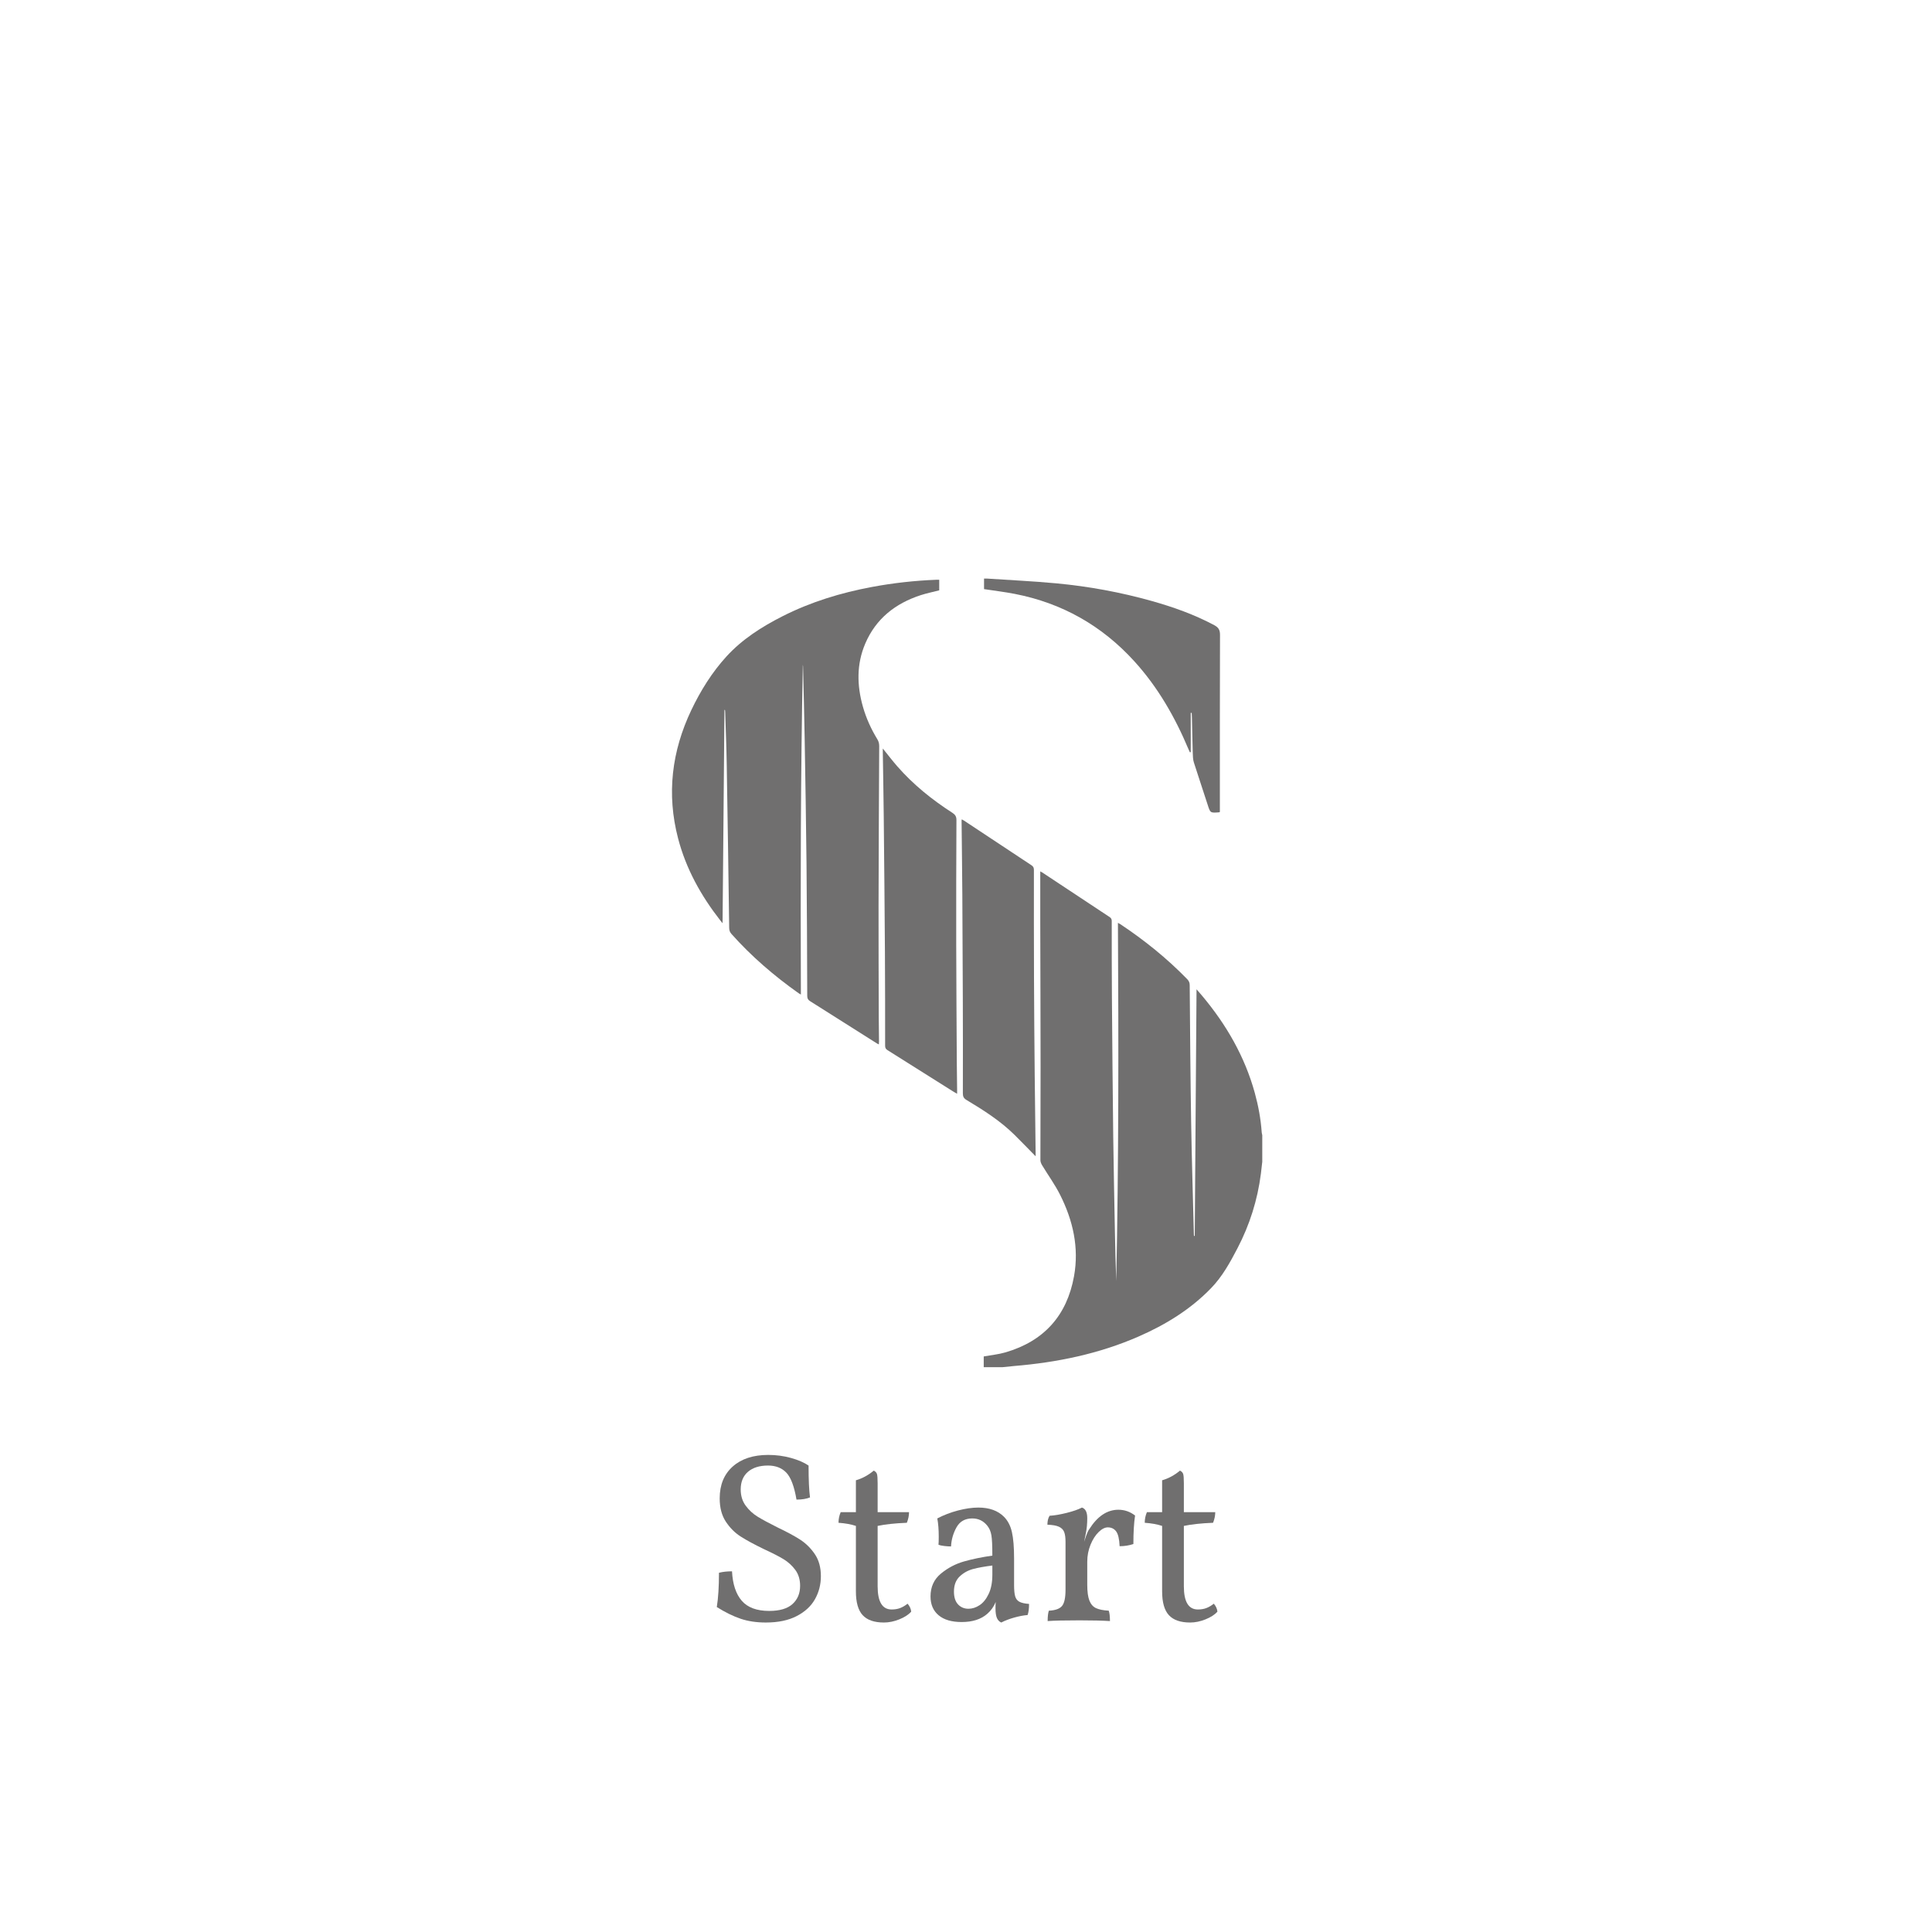
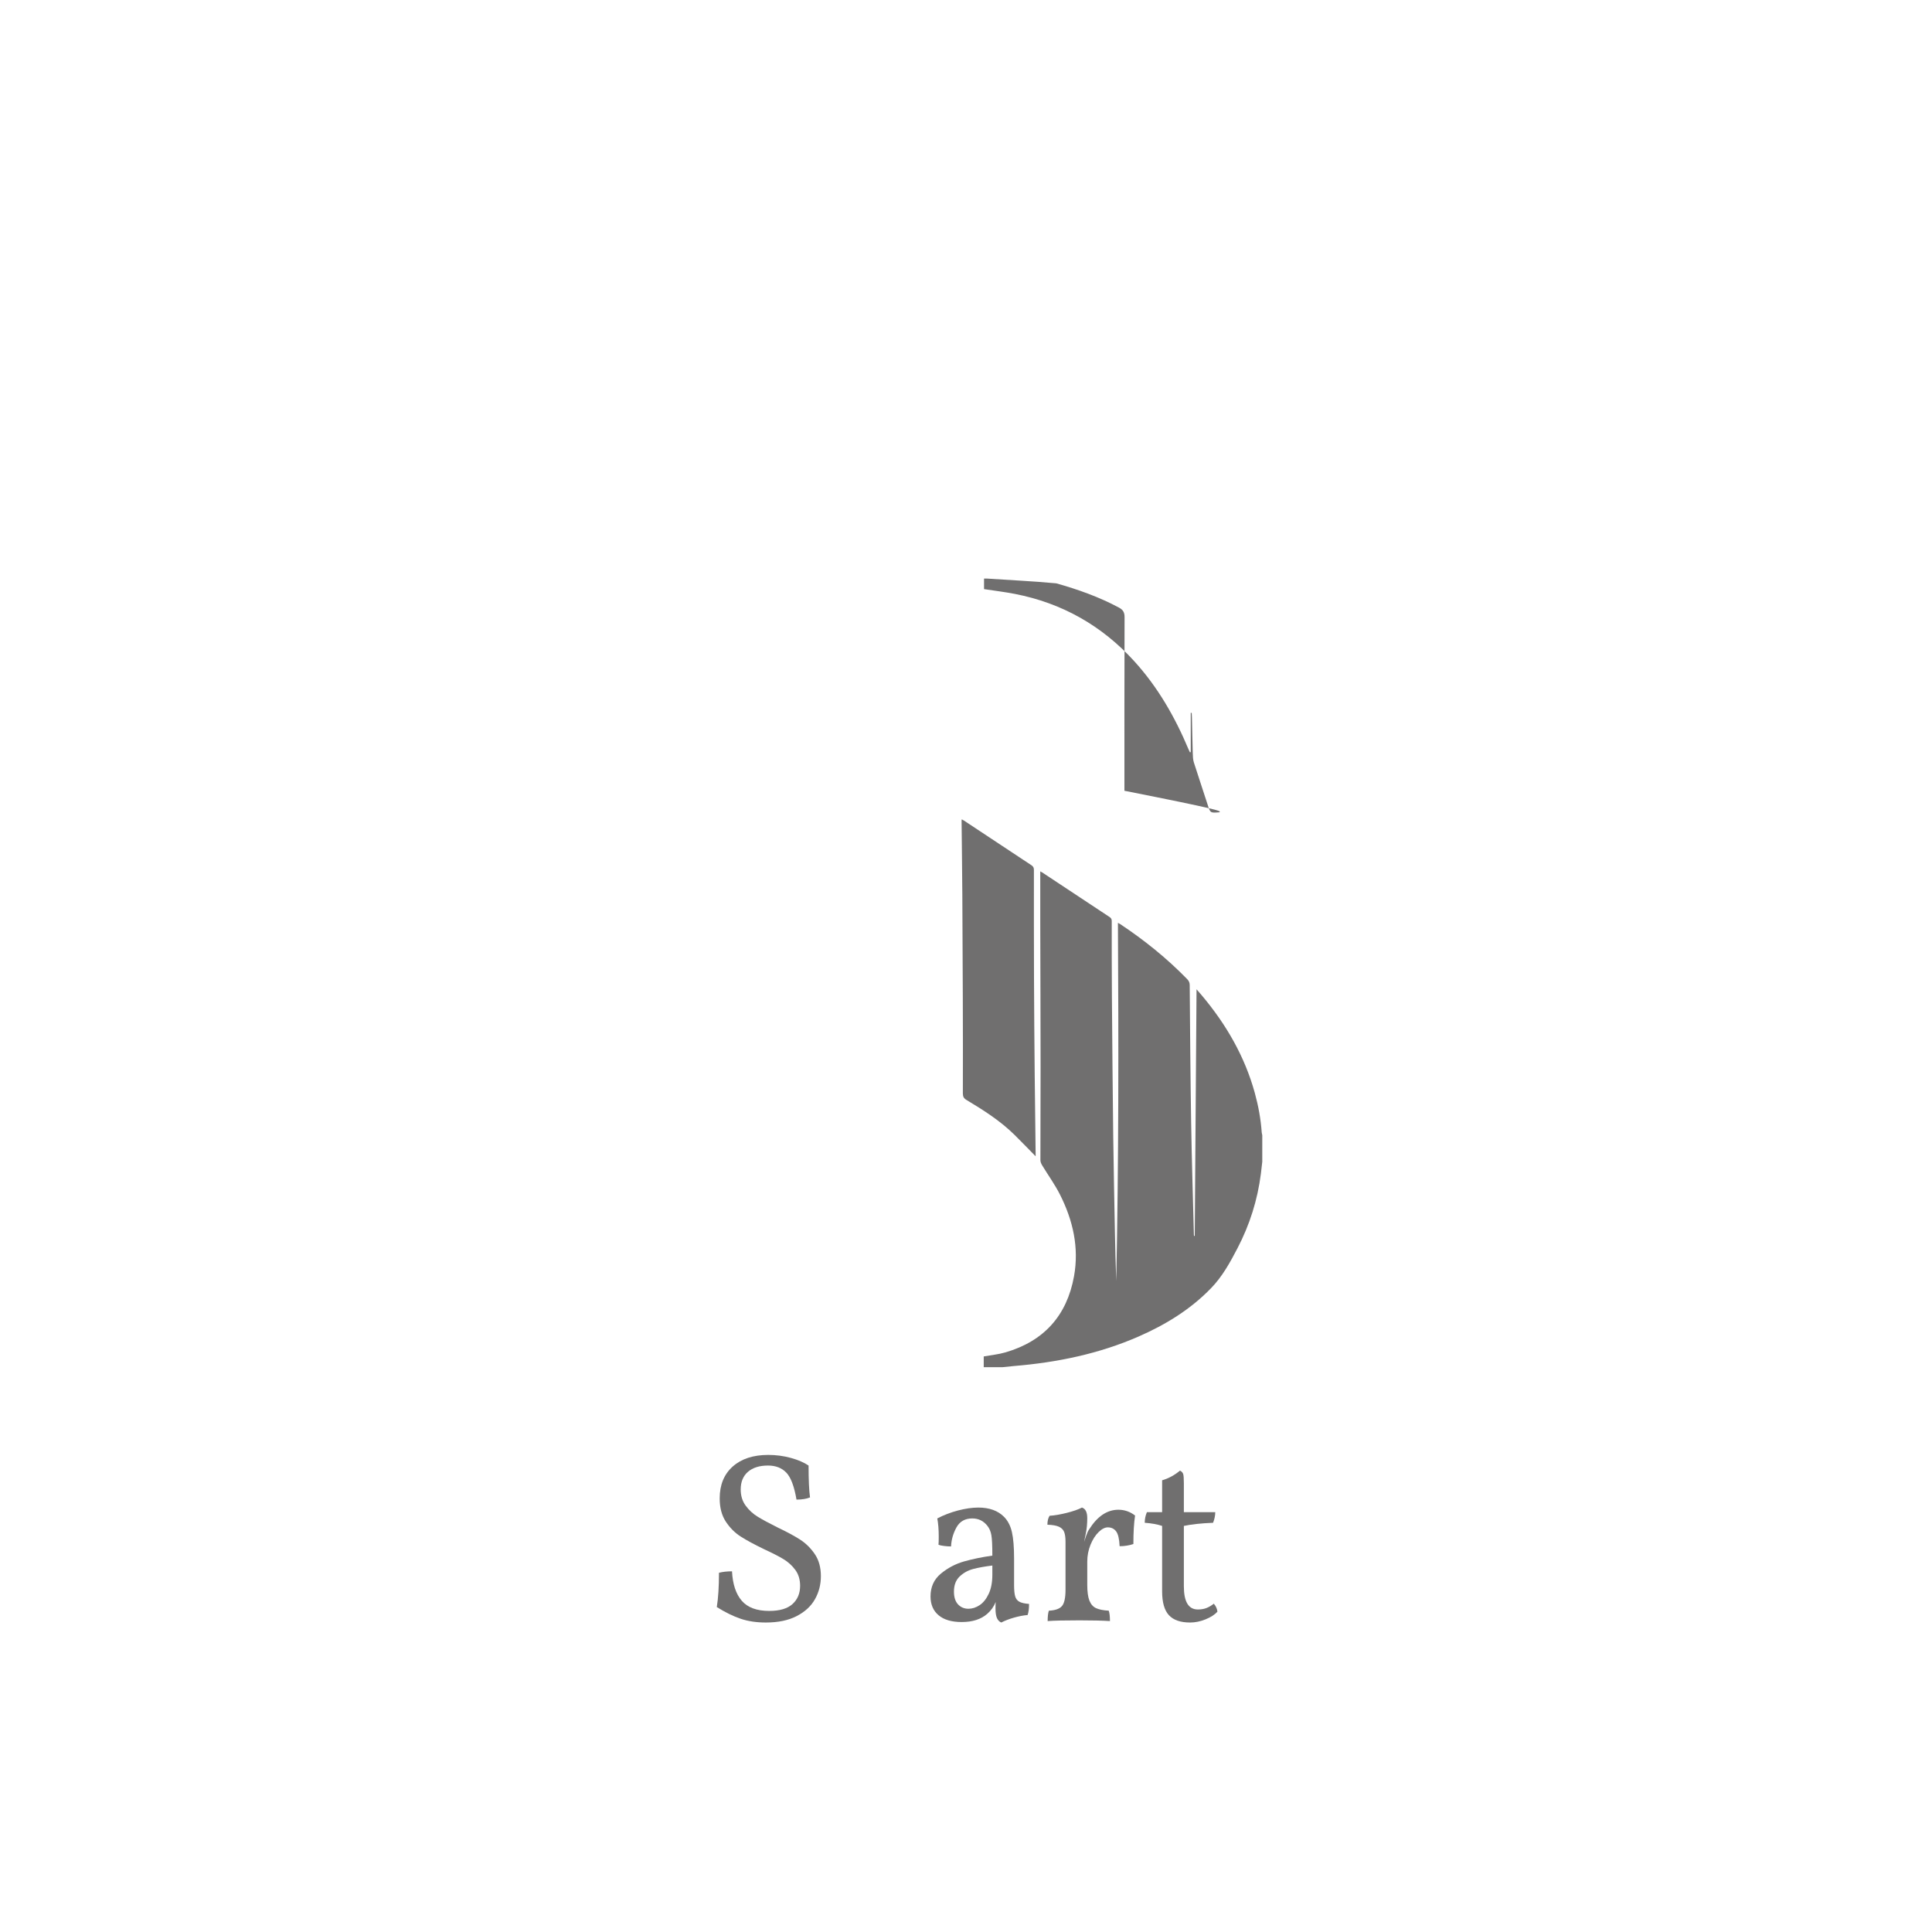
<svg xmlns="http://www.w3.org/2000/svg" version="1.1" x="0px" y="0px" viewBox="0 0 800 800" style="enable-background:new 0 0 800 800;" xml:space="preserve">
  <style type="text/css">
	.st0{fill:#706F6F;}
</style>
  <g id="Ebene_3">
</g>
  <g id="Ebene_2">
    <g>
-       <path class="st0" d="M365.55,309.94c2.11,2.61,4,5.1,6.06,7.45c6.59,7.53,14.32,13.74,22.71,19.15c1.21,0.78,1.73,1.54,1.72,3.07    c-0.09,17.07-0.12,34.13-0.09,51.2c0.03,16.33,0.15,32.66,0.24,49c0.02,3.75,0.09,7.49,0.13,11.24c0.01,0.55,0,1.11,0,1.85    c-0.55-0.31-0.93-0.5-1.3-0.73c-9.16-5.77-18.31-11.55-27.48-17.3c-0.74-0.46-1.03-0.94-1.03-1.83c0-12.91,0-25.82-0.08-38.73    c-0.12-18.69-0.3-37.39-0.49-56.08c-0.09-9-0.26-18-0.39-27C365.55,310.86,365.55,310.5,365.55,309.94z" />
      <path class="st0" d="M428.83,478.79c-2.96-3.01-5.78-5.94-8.67-8.8c-5.92-5.86-12.9-10.29-19.99-14.54    c-1.13-0.68-1.47-1.42-1.47-2.71c0.04-13.07,0.02-26.14-0.02-39.22c-0.04-14.33-0.11-28.67-0.2-43    c-0.07-10.26-0.21-20.52-0.31-30.78c0-0.11,0.04-0.23,0.08-0.47c0.35,0.2,0.66,0.35,0.95,0.54c9.29,6.16,18.58,12.33,27.89,18.46    c0.79,0.52,1.03,1.06,1.03,1.97c-0.01,14.82-0.02,29.65,0.04,44.47c0.05,13.48,0.16,26.96,0.29,40.43    c0.1,10.87,0.25,21.74,0.38,32.61C428.83,478.07,428.83,478.38,428.83,478.79z" />
      <g>
        <path class="st0" d="M407.34,566.12c0-1.57,0-3.15,0-4.45c3.16-0.57,6.14-0.85,8.95-1.67c15.95-4.63,25.49-15.21,28.44-31.53     c2.14-11.86-0.43-23.09-5.75-33.69c-2.14-4.27-4.99-8.18-7.47-12.28c-0.37-0.62-0.7-1.39-0.7-2.09     c-0.01-12.91,0.08-25.82,0.07-38.73c-0.01-19.92-0.09-39.83-0.13-59.75c-0.01-7,0-14.01,0-21.11c0.22,0.12,0.53,0.26,0.81,0.44     c9.3,6.15,18.59,12.32,27.9,18.46c0.66,0.44,0.89,0.9,0.89,1.68c0,10.43-0.01,20.85,0.07,31.28c0.15,19.22,0.3,38.44,0.54,57.66     c0.17,13.56,0.46,27.12,0.72,40.67c0.12,6.47,0.3,12.94,0.53,19.41c1.02-49.38,0.98-98.76,0.7-148.3     c0.4,0.22,0.68,0.36,0.94,0.53c10,6.64,19.31,14.13,27.7,22.75c0.68,0.7,1.07,1.39,1.08,2.44c0.16,18.98,0.29,37.95,0.6,56.93     c0.25,15.47,0.74,30.94,1.13,46.4c0.01,0.2,0.02,0.4,0.04,0.6c0.11,0,0.21,0,0.32,0c0.25-33.98,0.49-67.96,0.74-102.13     c0.79,0.92,1.53,1.75,2.25,2.61c10.04,11.95,17.71,25.19,21.88,40.32c1.47,5.35,2.47,10.78,2.86,16.31     c0.03,0.4,0.15,0.79,0.23,1.18c0,3.67,0,7.33,0,11c-0.19,1.65-0.36,3.3-0.57,4.94c-1.39,10.88-4.64,21.18-9.71,30.9     c-3.07,5.89-6.27,11.71-10.95,16.53c-8.52,8.79-18.74,15.06-29.86,19.94c-16.49,7.23-33.87,10.79-51.73,12.27     c-1.57,0.13-3.14,0.32-4.71,0.48C412.55,566.12,409.94,566.12,407.34,566.12z" />
-         <path class="st0" d="M299.98,293.97c-0.26,29.38-0.52,58.77-0.78,88.32c-0.38-0.47-0.71-0.86-1.02-1.26     c-7.94-10.18-14.11-21.28-17.39-33.83c-4.82-18.41-2.65-36.14,5.49-53.21c3.84-8.05,8.54-15.59,14.55-22.18     c6.51-7.12,14.55-12.24,23.09-16.58c11.76-5.98,24.25-9.78,37.18-12.19c8.77-1.64,17.62-2.62,26.54-2.97c0.4-0.02,0.8,0,1.27,0     c0,1.51,0,2.96,0,4.38c-2.56,0.66-5.15,1.18-7.65,1.99c-10.49,3.41-18.55,9.71-22.97,20.04c-3.66,8.56-3.48,17.35-0.97,26.18     c1.36,4.76,3.39,9.23,5.97,13.45c0.56,0.91,0.77,1.81,0.77,2.86c-0.11,22.04-0.23,44.07-0.27,66.11     c-0.03,15.52,0.05,31.04,0.09,46.56c0.01,3.18,0.07,6.35,0.1,9.53c0,0.39-0.03,0.78-0.06,1.3c-0.33-0.16-0.54-0.24-0.73-0.36     c-9.25-5.85-18.49-11.72-27.75-17.55c-0.84-0.53-1.17-1.11-1.18-2.14c-0.06-18.25-0.12-36.49-0.3-54.74     c-0.18-17.39-0.48-34.77-0.77-52.16c-0.16-9.57-0.43-19.13-0.64-28.7c-0.01-0.53,0-1.05-0.11-1.58     c-0.92,45.47-0.98,90.95-0.81,136.58c-0.4-0.23-0.68-0.37-0.94-0.55c-10.13-7.18-19.51-15.22-27.79-24.52     c-0.67-0.75-0.95-1.49-0.96-2.5c-0.31-22.44-0.63-44.87-1.01-67.31c-0.12-7.33-0.42-14.65-0.64-21.98     c-0.01-0.32-0.04-0.65-0.07-0.97C300.14,293.98,300.06,293.97,299.98,293.97z" />
-         <path class="st0" d="M505.12,336.21c-0.21,0.11-0.24,0.14-0.28,0.15c-3.75,0.3-3.68,0.28-4.82-3.28     c-1.85-5.81-3.84-11.57-5.67-17.38c-0.38-1.21-0.41-2.56-0.45-3.84c-0.15-4.92-0.24-9.85-0.35-14.78     c-0.01-0.63-0.06-1.26-0.09-1.89c-0.13,0-0.26,0.01-0.4,0.01c0,5.42,0,10.84,0,16.26c-0.12,0.01-0.24,0.03-0.36,0.04     c-0.19-0.43-0.4-0.85-0.58-1.28c-5.58-13.3-12.67-25.67-22.42-36.4c-13.42-14.76-29.92-24.09-49.49-27.9     c-4.18-0.81-8.42-1.32-12.74-1.98c0-1.31,0-2.75,0-4.36c0.45,0,0.88-0.02,1.31,0c9.54,0.64,19.1,1.08,28.62,1.97     c13.38,1.25,26.57,3.67,39.52,7.31c8.94,2.52,17.65,5.61,25.88,10.01c1.74,0.93,2.39,1.97,2.38,4.03     c-0.09,23.95-0.06,47.9-0.06,71.85C505.12,335.25,505.12,335.73,505.12,336.21z" />
+         <path class="st0" d="M505.12,336.21c-0.21,0.11-0.24,0.14-0.28,0.15c-3.75,0.3-3.68,0.28-4.82-3.28     c-1.85-5.81-3.84-11.57-5.67-17.38c-0.38-1.21-0.41-2.56-0.45-3.84c-0.15-4.92-0.24-9.85-0.35-14.78     c-0.01-0.63-0.06-1.26-0.09-1.89c-0.13,0-0.26,0.01-0.4,0.01c0,5.42,0,10.84,0,16.26c-0.12,0.01-0.24,0.03-0.36,0.04     c-0.19-0.43-0.4-0.85-0.58-1.28c-5.58-13.3-12.67-25.67-22.42-36.4c-13.42-14.76-29.92-24.09-49.49-27.9     c-4.18-0.81-8.42-1.32-12.74-1.98c0-1.31,0-2.75,0-4.36c0.45,0,0.88-0.02,1.31,0c9.54,0.64,19.1,1.08,28.62,1.97     c8.94,2.52,17.65,5.61,25.88,10.01c1.74,0.93,2.39,1.97,2.38,4.03     c-0.09,23.95-0.06,47.9-0.06,71.85C505.12,335.25,505.12,335.73,505.12,336.21z" />
      </g>
    </g>
    <g>
      <path class="st0" d="M306.71,670.3c-3.07-1.03-6.37-2.65-9.9-4.85c0.6-3.73,0.9-8.47,0.9-14.2c1.53-0.4,3.33-0.6,5.4-0.6    c0.27,5.33,1.62,9.4,4.05,12.2c2.43,2.8,6.22,4.2,11.35,4.2c4.33,0,7.55-0.95,9.65-2.85s3.15-4.42,3.15-7.55c0-2.6-0.67-4.8-2-6.6    c-1.33-1.8-2.97-3.28-4.9-4.45c-1.93-1.17-4.63-2.55-8.1-4.15c-4-1.93-7.2-3.67-9.6-5.2c-2.4-1.53-4.45-3.58-6.15-6.15    c-1.7-2.57-2.55-5.78-2.55-9.65c0-5.6,1.8-10,5.4-13.2s8.5-4.8,14.7-4.8c3.27,0,6.4,0.42,9.4,1.25c3,0.83,5.43,1.88,7.3,3.15    c0,5.93,0.2,10.33,0.6,13.2c-1.47,0.6-3.33,0.9-5.6,0.9c-0.93-5.47-2.33-9.18-4.2-11.15c-1.87-1.96-4.4-2.95-7.6-2.95    c-3.53,0-6.3,0.87-8.3,2.6c-2,1.73-3,4.17-3,7.3c0,2.6,0.68,4.83,2.05,6.7c1.37,1.87,3.03,3.4,5,4.6c1.97,1.2,4.68,2.67,8.15,4.4    c3.93,1.87,7.08,3.57,9.45,5.1c2.37,1.54,4.38,3.54,6.05,6c1.67,2.47,2.5,5.5,2.5,9.1c0,3.47-0.82,6.65-2.45,9.55    c-1.63,2.9-4.17,5.23-7.6,7c-3.43,1.77-7.68,2.65-12.75,2.65C313.25,671.85,309.78,671.33,306.71,670.3z" />
-       <path class="st0" d="M357.21,668.8c-1.87-2.03-2.8-5.32-2.8-9.85v-27.1c-2-0.67-4.4-1.1-7.2-1.3c0-1.53,0.3-3,0.9-4.4h6.3v-13.2    c2.6-0.73,5.07-2.07,7.4-4c0.67,0.33,1.1,0.78,1.3,1.35c0.2,0.57,0.3,1.85,0.3,3.85v12h13c0,1.4-0.3,2.87-0.9,4.4    c-4.93,0.2-8.97,0.63-12.1,1.3v25c0,6.4,1.93,9.6,5.8,9.6c1.33,0,2.52-0.2,3.55-0.6c1.03-0.4,2.05-1,3.05-1.8    c0.87,1,1.37,2.1,1.5,3.3c-1.13,1.27-2.78,2.33-4.95,3.2c-2.17,0.87-4.28,1.3-6.35,1.3C362.01,671.85,359.08,670.83,357.21,668.8z    " />
      <path class="st0" d="M420.36,661c0.3,1.03,0.88,1.78,1.75,2.25c0.87,0.47,2.2,0.77,4,0.9c0,1.93-0.2,3.47-0.6,4.6    c-1.67,0.13-3.52,0.48-5.55,1.05c-2.03,0.57-3.82,1.25-5.35,2.05c-0.8-0.33-1.4-0.95-1.8-1.85c-0.4-0.9-0.6-2.25-0.6-4.05    c0-1.13,0.03-2,0.1-2.6c-0.8,1.93-1.97,3.57-3.5,4.9c-2.6,2.27-6.13,3.4-10.6,3.4c-4.13,0-7.32-0.93-9.55-2.8    c-2.23-1.87-3.35-4.47-3.35-7.8c0-3.93,1.43-7.08,4.3-9.45c2.87-2.37,6.07-4.05,9.6-5.05c3.53-1,7.43-1.8,11.7-2.4    c0-4.07-0.13-6.88-0.4-8.45c-0.27-1.57-0.83-2.88-1.7-3.95c-1.6-2-3.67-3-6.2-3c-3,0-5.18,1.23-6.55,3.7    c-1.37,2.47-2.12,5.1-2.25,7.9c-0.87,0-1.83-0.07-2.9-0.2c-1.07-0.13-1.83-0.3-2.3-0.5c0.07-0.67,0.1-1.8,0.1-3.4    c0-2.93-0.2-5.43-0.6-7.5c2.67-1.4,5.53-2.5,8.6-3.3c3.07-0.8,5.87-1.2,8.4-1.2c4.53,0,8.07,1.27,10.6,3.8    c1.6,1.6,2.7,3.72,3.3,6.35c0.6,2.63,0.9,6.28,0.9,10.95v11C419.91,658.41,420.06,659.96,420.36,661z M410.91,648.25    c-3.2,0.4-5.87,0.88-8,1.45c-2.13,0.57-3.98,1.6-5.55,3.1c-1.57,1.5-2.35,3.58-2.35,6.25c0,2.33,0.57,4.1,1.7,5.3    c1.13,1.2,2.57,1.8,4.3,1.8c1.6,0,3.15-0.5,4.65-1.5s2.75-2.57,3.75-4.7c1-2.13,1.5-4.77,1.5-7.9V648.25z" />
      <path class="st0" d="M470.01,627.55c-0.47,3.07-0.7,7-0.7,11.8c-1.8,0.6-3.7,0.9-5.7,0.9c-0.13-3-0.62-5.05-1.45-6.15    c-0.83-1.1-1.98-1.65-3.45-1.65c-1.2,0-2.47,0.65-3.8,1.95c-1.33,1.3-2.45,3.05-3.35,5.25c-0.9,2.2-1.35,4.53-1.35,7v9.6    c0,2.87,0.3,5.05,0.9,6.55c0.6,1.5,1.52,2.54,2.75,3.1c1.23,0.57,2.98,0.92,5.25,1.05c0.33,0.93,0.5,2.37,0.5,4.3    c-3.07-0.2-7.27-0.3-12.6-0.3c-6.2,0-10.6,0.1-13.2,0.3c0-1.93,0.17-3.37,0.5-4.3c2.67-0.13,4.48-0.78,5.45-1.95    c0.97-1.17,1.45-3.42,1.45-6.75v-19.8c0-1.73-0.18-3.08-0.55-4.05c-0.37-0.97-1.08-1.7-2.15-2.2s-2.67-0.78-4.8-0.85    c0-1.53,0.3-2.77,0.9-3.7c2.07-0.13,4.43-0.53,7.1-1.2c2.67-0.67,4.77-1.4,6.3-2.2c1.47,0.47,2.2,1.93,2.2,4.4    c0,2.27-0.2,4.38-0.6,6.35c-0.4,1.97-0.63,3.12-0.7,3.45c0.13-0.4,0.4-1.2,0.8-2.4c0.4-1.2,0.83-2.13,1.3-2.8    c3.4-5.4,7.43-8.1,12.1-8.1C465.64,625.15,467.94,625.95,470.01,627.55z" />
      <path class="st0" d="M484.01,668.8c-1.87-2.03-2.8-5.32-2.8-9.85v-27.1c-2-0.67-4.4-1.1-7.2-1.3c0-1.53,0.3-3,0.9-4.4h6.3v-13.2    c2.6-0.73,5.07-2.07,7.4-4c0.67,0.33,1.1,0.78,1.3,1.35c0.2,0.57,0.3,1.85,0.3,3.85v12h13c0,1.4-0.3,2.87-0.9,4.4    c-4.93,0.2-8.97,0.63-12.1,1.3v25c0,6.4,1.93,9.6,5.8,9.6c1.33,0,2.52-0.2,3.55-0.6c1.03-0.4,2.05-1,3.05-1.8    c0.87,1,1.37,2.1,1.5,3.3c-1.13,1.27-2.79,2.33-4.95,3.2c-2.17,0.87-4.28,1.3-6.35,1.3C488.81,671.85,485.88,670.83,484.01,668.8z    " />
    </g>
  </g>
</svg>